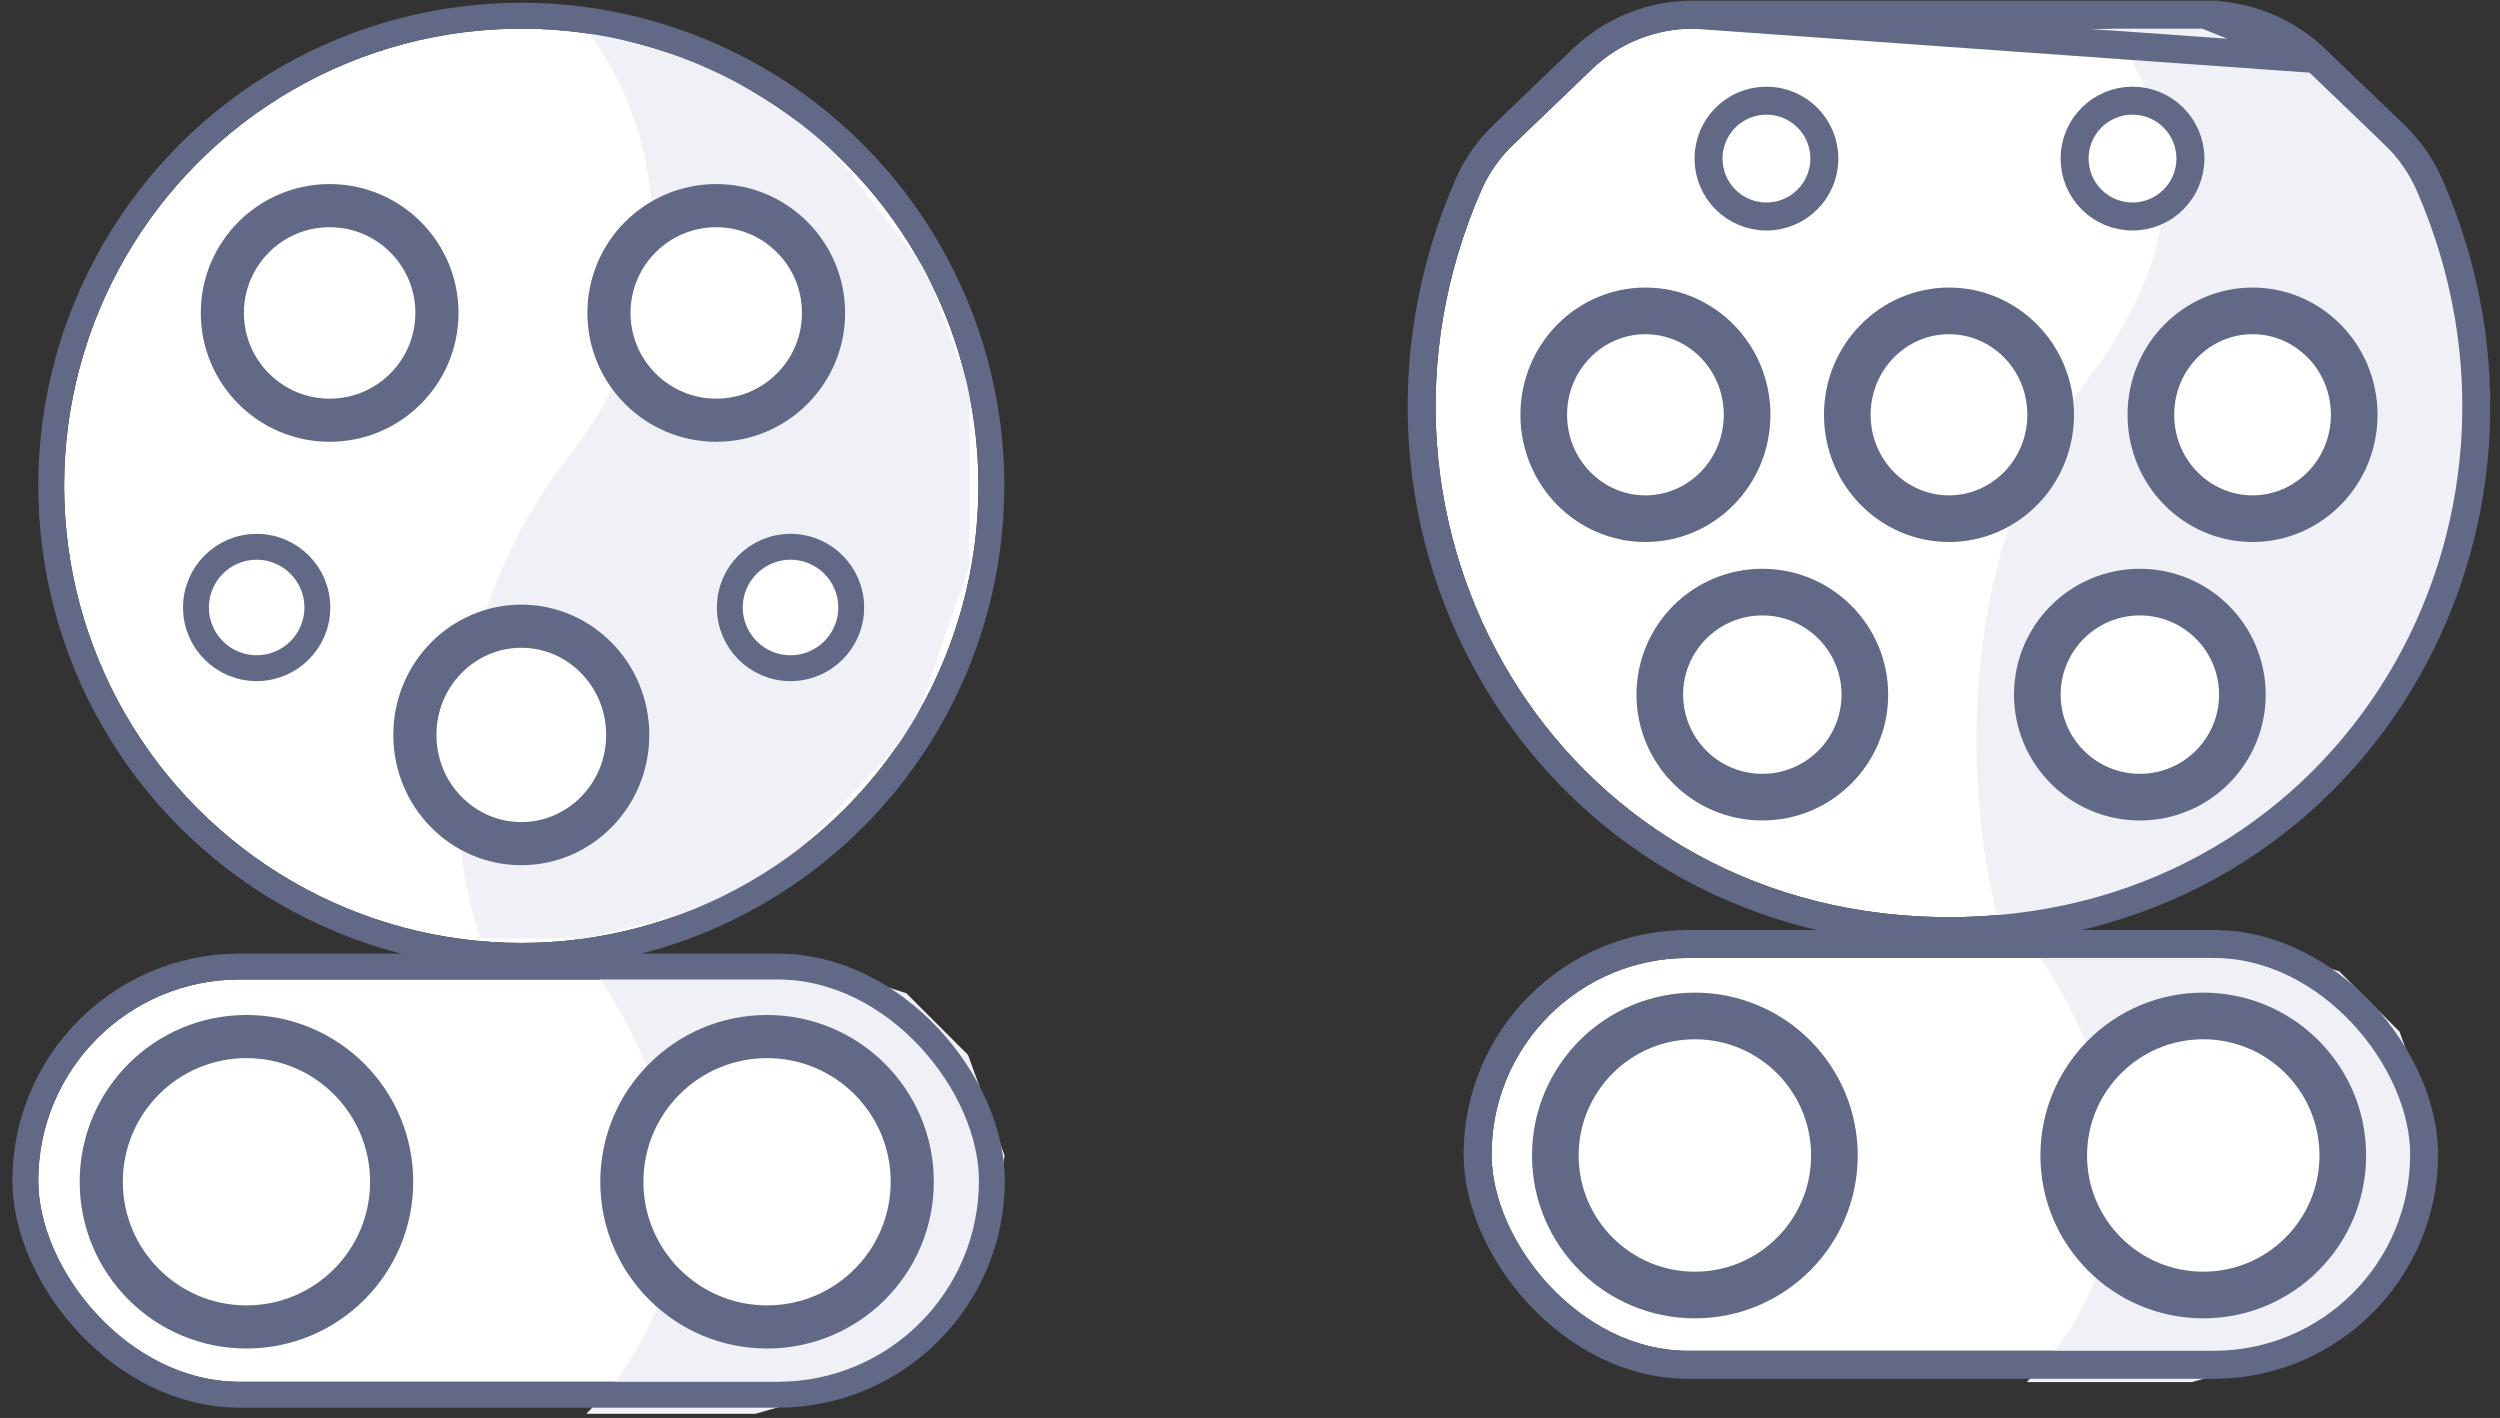
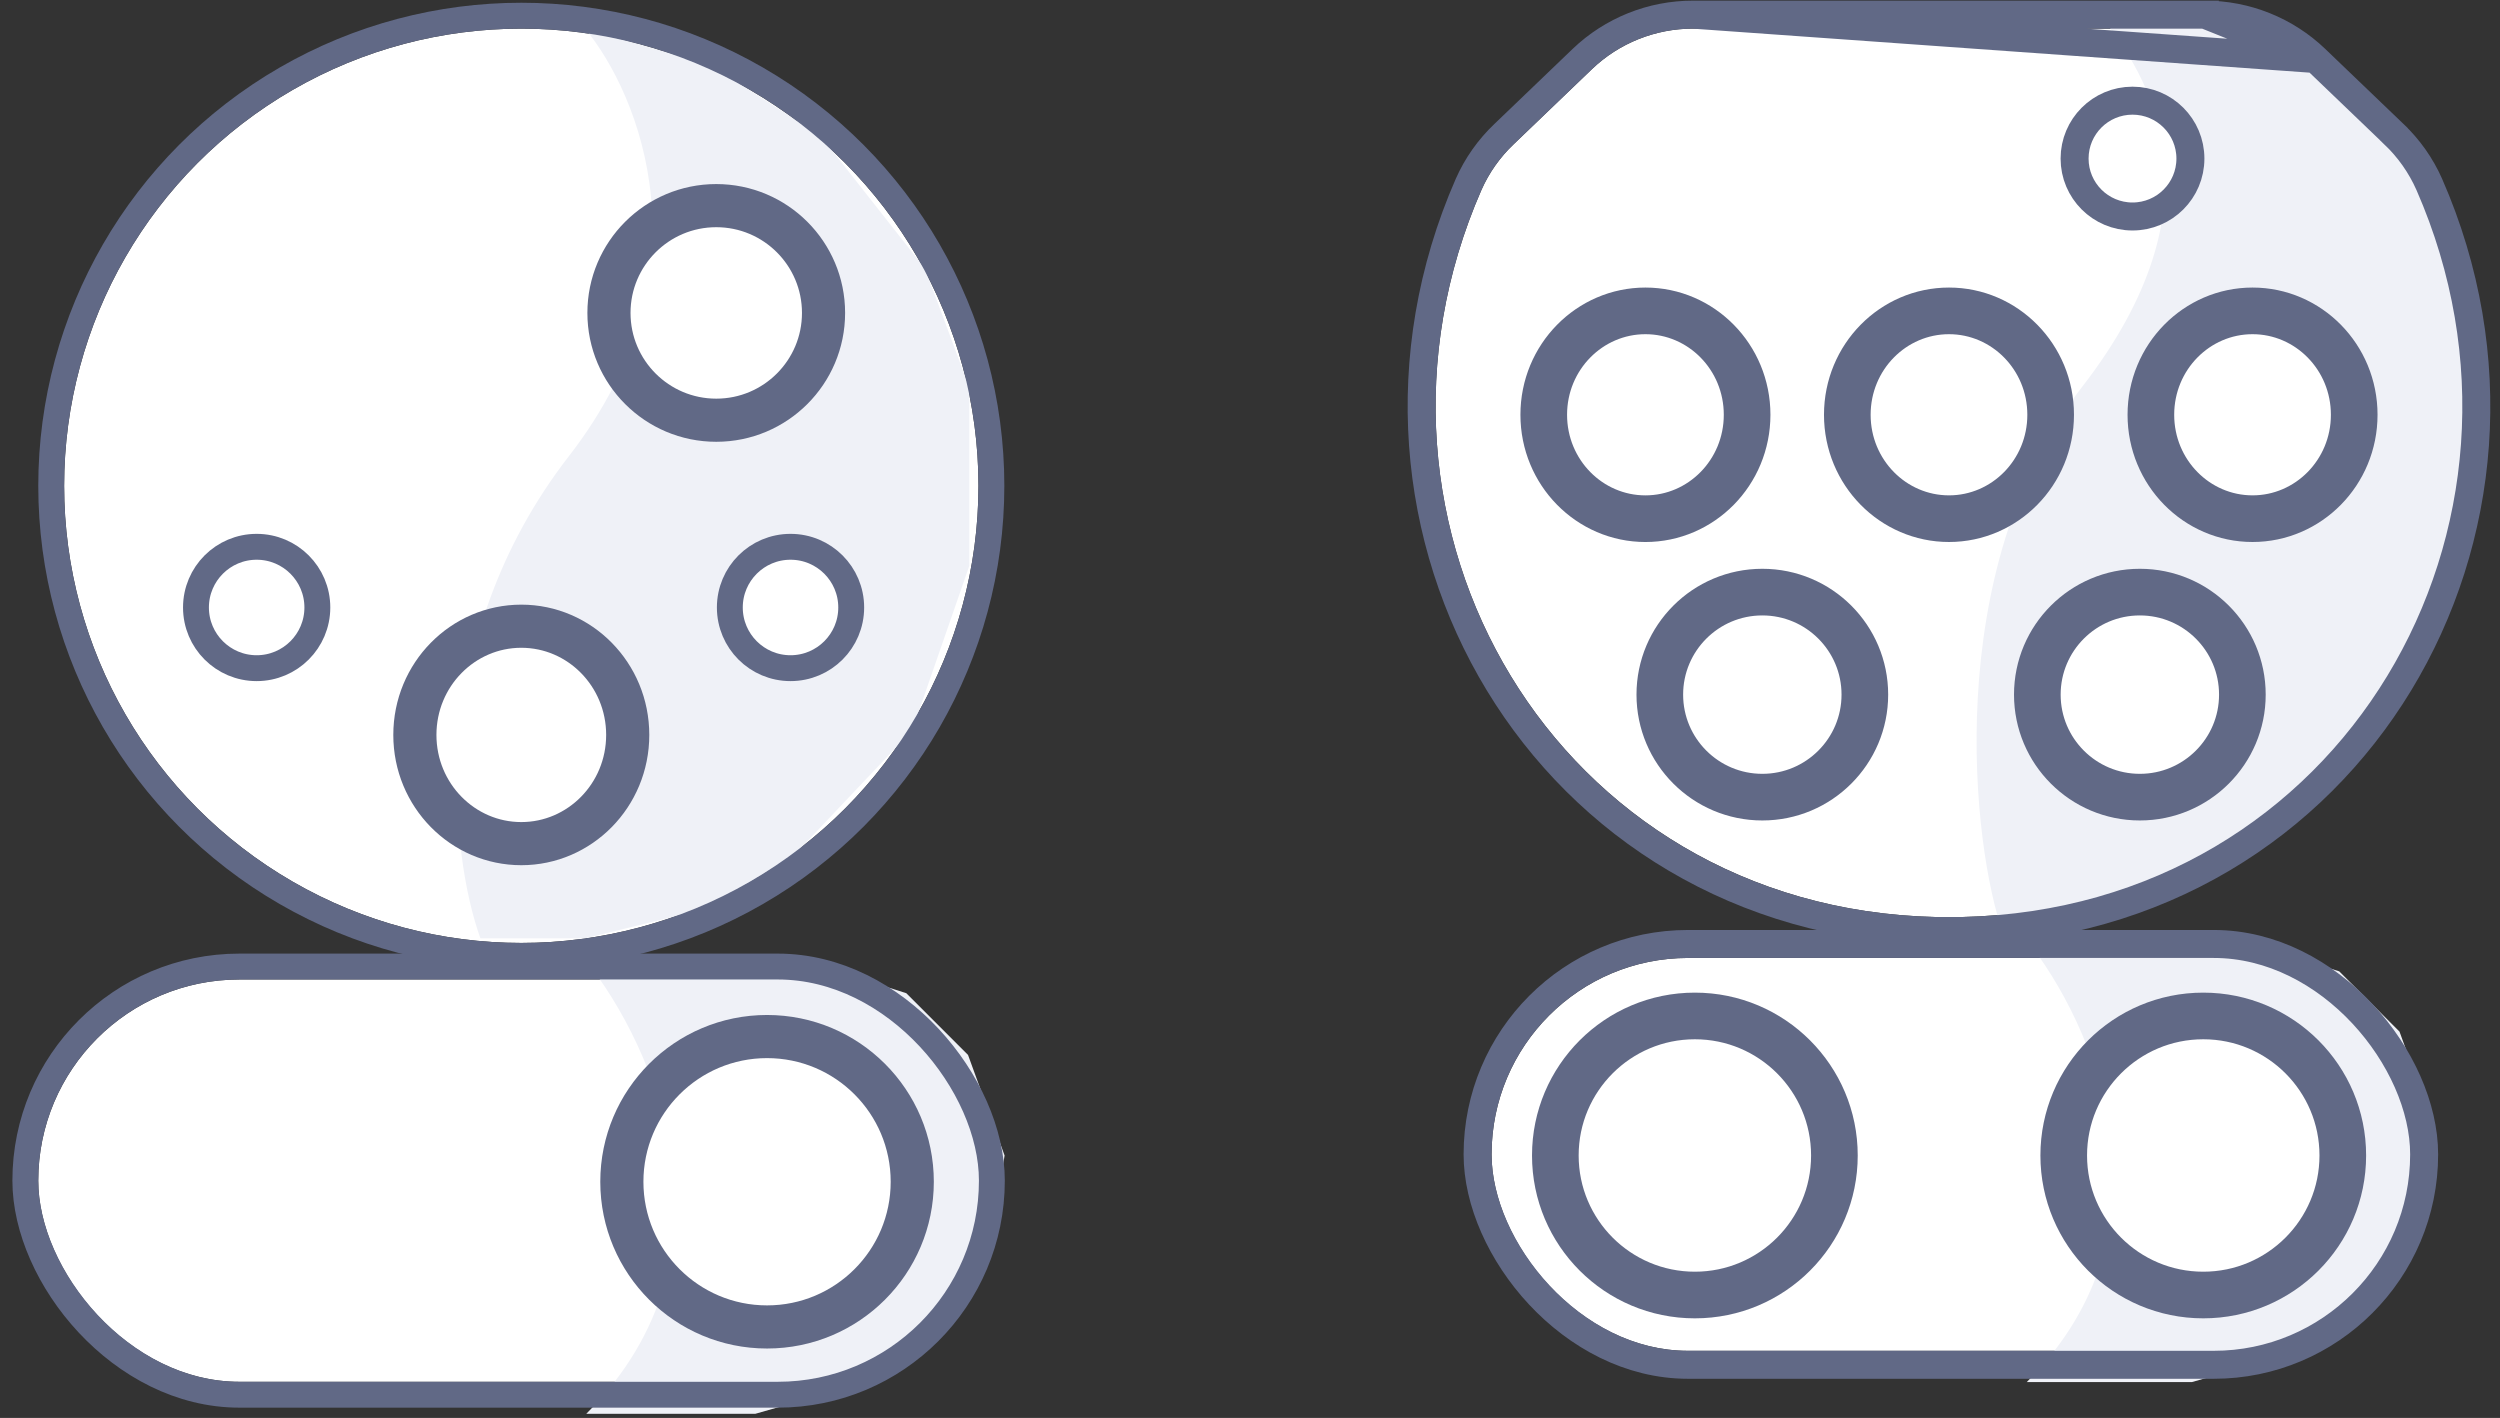
<svg xmlns="http://www.w3.org/2000/svg" width="134" height="76" viewBox="0 0 134 76" fill="none">
  <rect x="0" y="0" width="134" height="76" fill="#333333" stroke="none" />
  <path d="M118.179 1.535C120.199 1.533 122.141 2.312 123.596 3.706L127.792 7.731C128.525 8.427 129.113 9.26 129.521 10.182C137.401 28.159 125.581 48.67 105.201 49.151H103.724C83.344 48.661 71.539 28.159 79.404 10.182C79.813 9.26 80.4 8.427 81.133 7.731L85.329 3.706C86.784 2.312 88.727 1.533 90.747 1.535H118.179Z" fill="white" />
  <path d="M111.601 20.737C103.963 30.585 105.745 45.519 107.354 49.988L112.459 48.526L119.176 45.844L123.564 42.066L129.902 35.363L132.949 26.587V17.081L130.589 10.743L125.027 3.674L119.176 0.697H112.459C115.356 4.191 119.239 10.889 111.601 20.737Z" fill="#EFF1F7" />
  <path d="M124.115 3.165L124.115 3.165L128.309 7.187C128.309 7.188 128.31 7.188 128.31 7.189C129.114 7.952 129.758 8.866 130.207 9.879L130.208 9.881C138.287 28.312 126.169 49.407 105.219 49.901L105.21 49.901H105.201H103.724H103.715L103.706 49.901C82.755 49.397 70.654 28.312 78.717 9.882L78.719 9.879L78.719 9.879C79.167 8.866 79.812 7.952 80.615 7.189L84.81 3.165L84.81 3.165C86.406 1.636 88.534 0.783 90.747 0.785M124.115 3.165L90.747 0.785C90.747 0.785 90.747 0.785 90.747 0.785M124.115 3.165C122.52 1.636 120.392 0.783 118.178 0.785M124.115 3.165L118.178 0.785M90.747 0.785H118.178M90.747 0.785H118.178M118.178 0.785H118.179V1.535L118.178 0.785C118.178 0.785 118.178 0.785 118.178 0.785Z" stroke="#616986" stroke-width="1.5" stroke-miterlimit="10" />
  <circle cx="114.696" cy="37.232" r="5.495" fill="white" stroke="#616986" stroke-width="2.5" />
  <circle cx="94.461" cy="37.232" r="5.495" fill="white" stroke="#616986" stroke-width="2.5" />
  <path d="M109.915 22.232C109.915 25.329 107.455 27.801 104.466 27.801C101.476 27.801 99.016 25.329 99.016 22.232C99.016 19.135 101.476 16.663 104.466 16.663C107.455 16.663 109.915 19.135 109.915 22.232Z" fill="white" stroke="#616986" stroke-width="2.5" />
  <path d="M126.186 22.232C126.186 25.329 123.725 27.801 120.736 27.801C117.747 27.801 115.287 25.329 115.287 22.232C115.287 19.135 117.747 16.663 120.736 16.663C123.725 16.663 126.186 19.135 126.186 22.232Z" fill="white" stroke="#616986" stroke-width="2.5" />
  <path d="M93.645 22.232C93.645 25.329 91.184 27.802 88.195 27.802C85.206 27.802 82.745 25.329 82.745 22.232C82.745 19.135 85.206 16.663 88.195 16.663C91.184 16.663 93.645 19.135 93.645 22.232Z" fill="white" stroke="#616986" stroke-width="2.5" />
  <circle cx="114.302" cy="8.5" r="3.104" fill="white" stroke="#616986" stroke-width="1.5" />
-   <circle cx="94.681" cy="8.5" r="3.104" fill="white" stroke="#616986" stroke-width="1.5" />
  <rect x="79.949" y="51.347" width="49.235" height="21.056" rx="10.528" fill="white" />
  <path d="M108.634 74.079C117.056 65.656 112.143 54.777 108.634 50.39H112.462H120.119L125.383 52.065L128.614 55.296L130.528 60.56L129.69 65.704L127.417 69.772L124.187 72.165L117.487 74.079H108.634Z" fill="#EFF1F7" />
  <rect x="79.199" y="50.597" width="50.735" height="22.556" rx="11.278" stroke="#616986" stroke-width="1.5" />
  <circle cx="118.095" cy="61.934" r="7.479" fill="white" stroke="#616986" stroke-width="2.5" />
  <circle cx="90.845" cy="61.934" r="7.479" fill="white" stroke="#616986" stroke-width="2.5" />
  <circle cx="27.942" cy="26.038" r="24.503" fill="white" />
  <path d="M30.496 24.445C22.818 34.344 24.134 45.803 25.751 50.296H31.358L37.865 48.703L42.521 45.885L48.892 39.147L51.955 30.326V20.77L49.582 14.399L43.991 7.293L38.111 3.495L31.358 1.535C34.27 5.047 38.174 14.546 30.496 24.445Z" fill="#EFF1F7" />
  <circle cx="38.391" cy="16.773" r="5.751" fill="white" stroke="#616986" stroke-width="2.312" />
-   <circle cx="17.669" cy="16.773" r="5.751" fill="white" stroke="#616986" stroke-width="2.312" />
  <path d="M33.646 39.392C33.646 42.63 31.073 45.219 27.942 45.219C24.81 45.219 22.237 42.63 22.237 39.392C22.237 36.154 24.81 33.565 27.942 33.565C31.073 33.565 33.646 36.154 33.646 39.392Z" fill="white" stroke="#616986" stroke-width="2.312" />
  <circle cx="42.372" cy="32.561" r="3.253" fill="white" stroke="#616986" stroke-width="1.387" />
  <circle cx="13.757" cy="32.561" r="3.253" fill="white" stroke="#616986" stroke-width="1.387" />
  <circle cx="27.942" cy="26.038" r="25.197" stroke="#616986" stroke-width="1.387" />
  <rect x="2.051" y="52.501" width="50.419" height="21.563" rx="10.781" fill="white" />
  <path d="M31.426 75.778C40.051 67.153 35.02 56.013 31.426 51.52H35.346H43.188L48.578 53.236L51.886 56.544L53.846 61.934L52.989 67.202L50.661 71.368L47.353 73.818L40.492 75.778H31.426Z" fill="#EFF1F7" />
  <rect x="1.358" y="51.807" width="51.806" height="22.95" rx="11.475" stroke="#616986" stroke-width="1.387" />
  <circle cx="41.114" cy="63.342" r="7.783" fill="white" stroke="#616986" stroke-width="2.312" />
-   <circle cx="13.21" cy="63.342" r="7.783" fill="white" stroke="#616986" stroke-width="2.312" />
</svg>